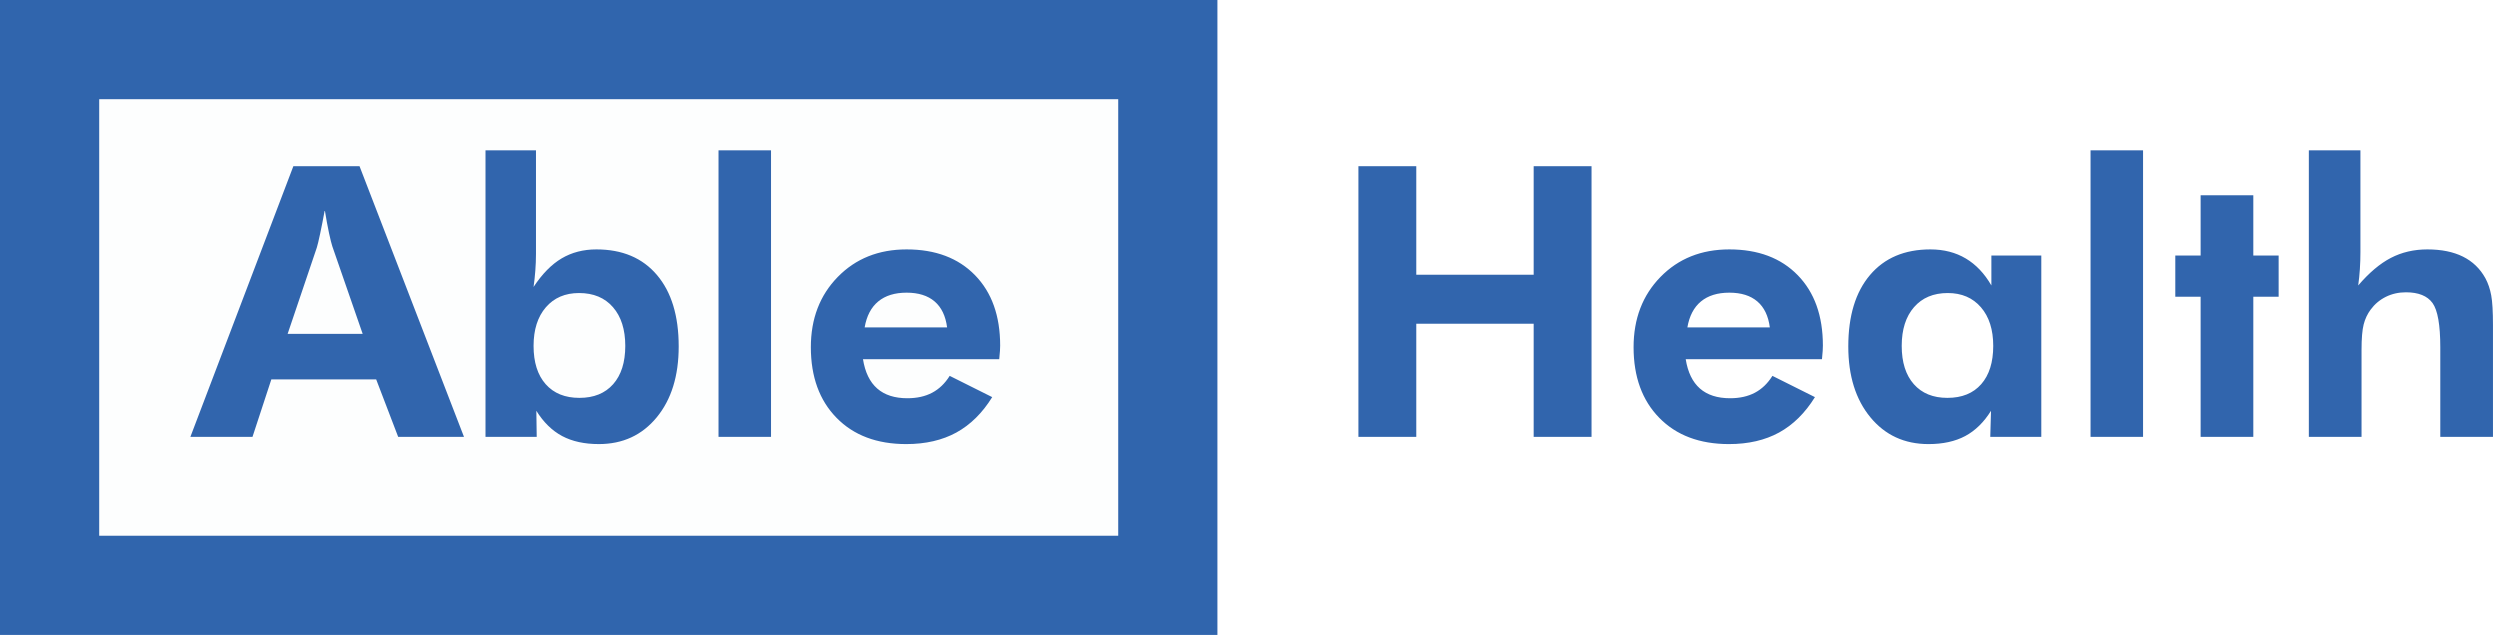
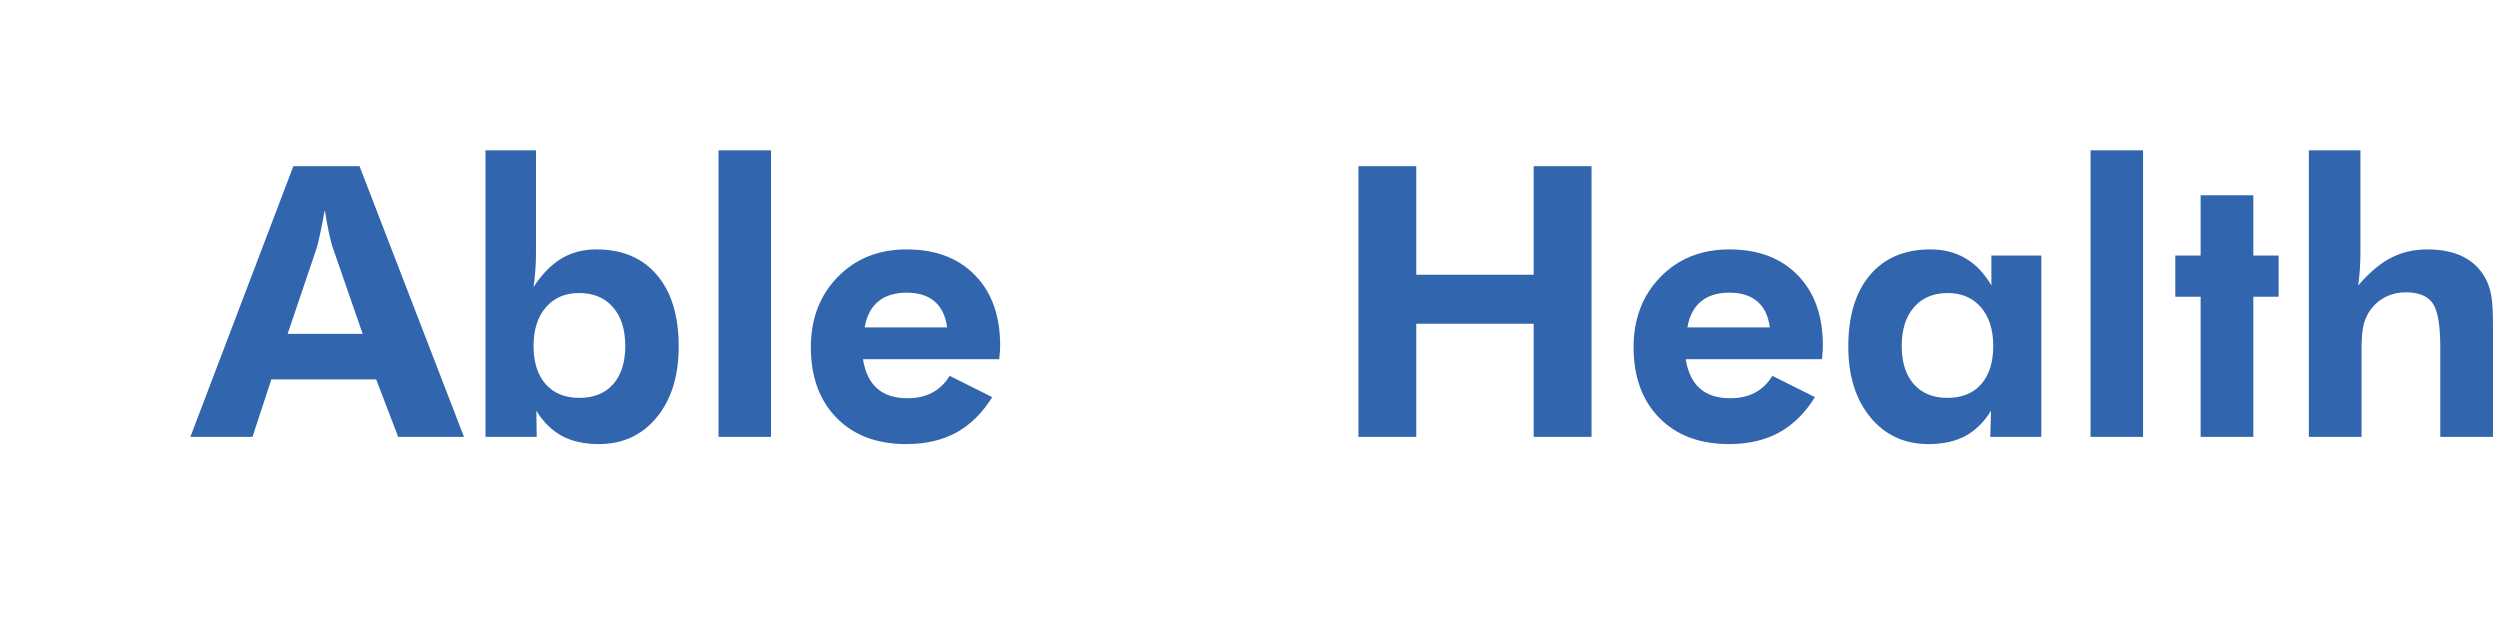
<svg xmlns="http://www.w3.org/2000/svg" width="252" height="64" viewBox="0 0 252 64" fill="none">
  <path fill-rule="evenodd" clip-rule="evenodd" d="M216.02 15.152V44.037H210.727V15.152H216.02ZM142.761 32.632V44.037H136.928V16.755H142.761V27.694H154.594V16.755H160.427V44.037H154.594V32.632H142.761ZM179.331 43.599C177.914 44.375 176.231 44.764 174.28 44.764C171.324 44.764 168.982 43.881 167.255 42.117C165.528 40.353 164.665 37.98 164.665 34.999C164.665 32.129 165.568 29.768 167.376 27.917C169.184 26.066 171.497 25.14 174.318 25.14C177.225 25.14 179.523 26.007 181.213 27.74C182.902 29.473 183.747 31.837 183.747 34.831C183.747 34.992 183.741 35.169 183.728 35.362C183.716 35.554 183.691 35.837 183.654 36.21H169.92C170.131 37.527 170.609 38.511 171.355 39.164C172.1 39.816 173.113 40.142 174.392 40.142C175.361 40.142 176.197 39.956 176.899 39.583C177.601 39.21 178.188 38.645 178.66 37.887L182.946 40.03C181.952 41.633 180.747 42.822 179.331 43.599ZM178.399 33.005H170.087C170.286 31.849 170.743 30.976 171.457 30.386C172.171 29.796 173.125 29.501 174.318 29.501C175.51 29.501 176.451 29.796 177.141 30.386C177.83 30.976 178.25 31.849 178.399 33.005ZM198.094 43.953C197.082 44.493 195.849 44.764 194.395 44.764C191.973 44.764 190.019 43.863 188.534 42.061C187.05 40.26 186.308 37.881 186.308 34.924C186.308 31.843 187.037 29.442 188.497 27.721C189.957 26.001 191.985 25.14 194.582 25.14C195.936 25.14 197.125 25.445 198.15 26.054C199.175 26.662 200.036 27.569 200.731 28.774V25.755H205.763V44.037H200.619L200.694 41.409C199.973 42.565 199.107 43.412 198.094 43.953ZM196.296 40.105C194.855 40.105 193.727 39.645 192.914 38.726C192.1 37.806 191.693 36.52 191.693 34.868C191.693 33.216 192.106 31.914 192.932 30.964C193.759 30.014 194.892 29.538 196.333 29.538C197.737 29.538 198.852 30.017 199.678 30.973C200.505 31.93 200.918 33.228 200.918 34.868C200.918 36.52 200.514 37.806 199.706 38.726C198.899 39.645 197.762 40.105 196.296 40.105ZM227.134 44.037V29.911H229.687V25.755H227.134V19.68H221.823V25.755H219.27V29.911H221.823V44.037H227.134ZM238.043 35.259V44.037H232.732V15.152H237.931V25.42C237.931 25.991 237.912 26.56 237.875 27.125C237.838 27.69 237.782 28.24 237.707 28.774C238.801 27.495 239.897 26.569 240.996 25.998C242.096 25.426 243.323 25.14 244.677 25.14C246.093 25.14 247.289 25.383 248.264 25.867C249.239 26.352 249.994 27.078 250.528 28.048C250.802 28.557 250.997 29.131 251.115 29.771C251.233 30.411 251.292 31.414 251.292 32.781V44.037H245.981V34.998C245.981 32.75 245.72 31.265 245.199 30.545C244.677 29.824 243.782 29.464 242.515 29.464C241.782 29.464 241.108 29.616 240.493 29.92C239.878 30.225 239.366 30.657 238.956 31.216C238.633 31.65 238.4 32.147 238.257 32.706C238.114 33.266 238.043 34.117 238.043 35.259Z" fill="#3165AD" />
-   <rect x="5" y="5" width="112.716" height="54" fill="#3065AD" fill-opacity="0.01" stroke="#3065AD" stroke-width="10" />
  <path fill-rule="evenodd" clip-rule="evenodd" d="M66.195 42.071C64.717 43.866 62.773 44.763 60.363 44.763C58.909 44.763 57.676 44.493 56.663 43.953C55.651 43.412 54.784 42.565 54.064 41.409L54.101 44.037H48.939V15.152H54.027V25.569C54.027 26.141 54.005 26.709 53.961 27.274C53.918 27.84 53.859 28.389 53.784 28.923C54.654 27.607 55.598 26.647 56.617 26.044C57.636 25.442 58.803 25.14 60.12 25.14C62.729 25.14 64.764 26.001 66.223 27.721C67.683 29.442 68.413 31.843 68.413 34.924C68.413 37.893 67.674 40.275 66.195 42.071ZM25.451 44.037L27.352 38.241H37.918L40.136 44.037H46.77L36.241 16.755H29.57L19.19 44.037H25.451ZM36.558 33.657H28.992L31.936 24.954C32.011 24.718 32.123 24.249 32.272 23.547C32.421 22.845 32.576 22.053 32.738 21.171C32.887 22.09 33.03 22.867 33.166 23.5C33.303 24.134 33.415 24.581 33.502 24.842L36.558 33.657ZM58.406 40.105C56.952 40.105 55.819 39.645 55.005 38.726C54.191 37.806 53.784 36.52 53.784 34.868C53.784 33.228 54.197 31.93 55.024 30.973C55.85 30.017 56.965 29.538 58.369 29.538C59.822 29.538 60.962 30.014 61.788 30.964C62.614 31.914 63.028 33.216 63.028 34.868C63.028 36.52 62.621 37.806 61.807 38.726C60.993 39.645 59.859 40.105 58.406 40.105ZM77.719 15.152V44.037H72.427V15.152H77.719ZM91.349 44.764C93.3 44.764 94.983 44.375 96.4 43.599C97.816 42.822 99.021 41.633 100.015 40.03L95.729 37.887C95.257 38.645 94.669 39.21 93.968 39.583C93.266 39.956 92.43 40.142 91.461 40.142C90.181 40.142 89.169 39.816 88.424 39.164C87.678 38.511 87.2 37.527 86.989 36.21H100.723C100.76 35.837 100.785 35.554 100.797 35.362C100.81 35.169 100.816 34.992 100.816 34.831C100.816 31.837 99.971 29.473 98.282 27.74C96.592 26.007 94.294 25.14 91.387 25.14C88.566 25.14 86.253 26.066 84.445 27.917C82.637 29.768 81.734 32.129 81.734 34.999C81.734 37.98 82.597 40.353 84.324 42.117C86.051 43.881 88.392 44.764 91.349 44.764ZM87.156 33.005H95.468C95.319 31.849 94.899 30.976 94.21 30.386C93.52 29.796 92.579 29.501 91.387 29.501C90.194 29.501 89.24 29.796 88.526 30.386C87.812 30.976 87.355 31.849 87.156 33.005Z" fill="#3165AD" />
</svg>